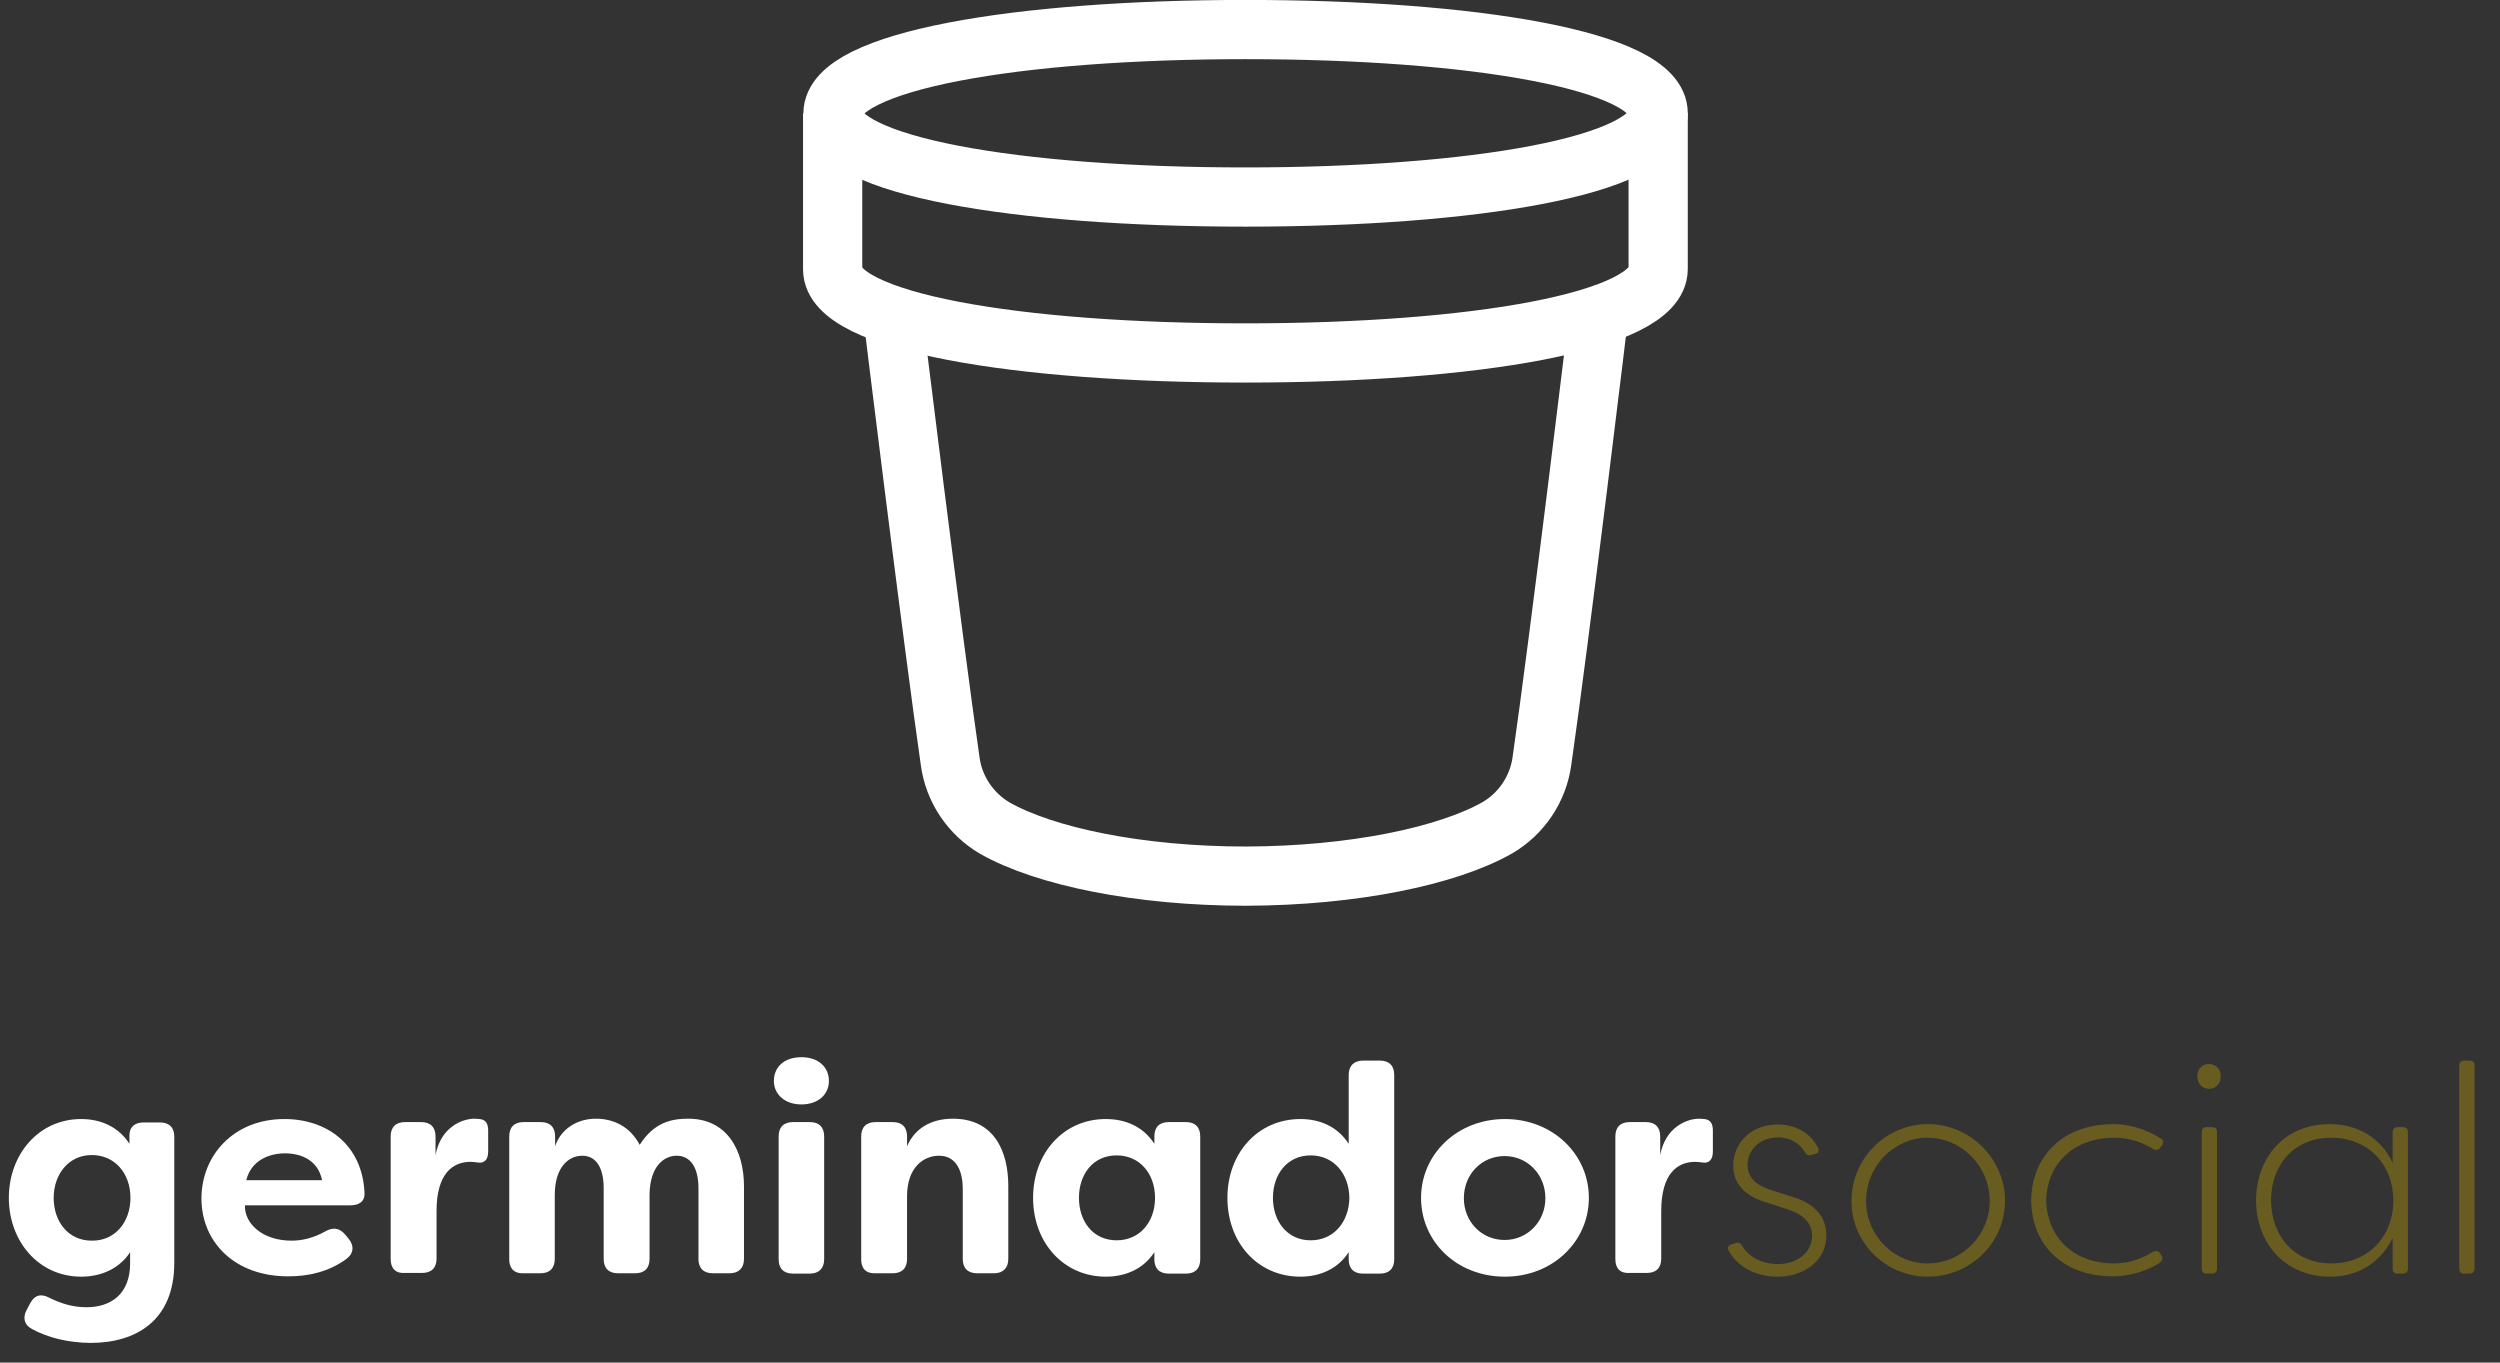
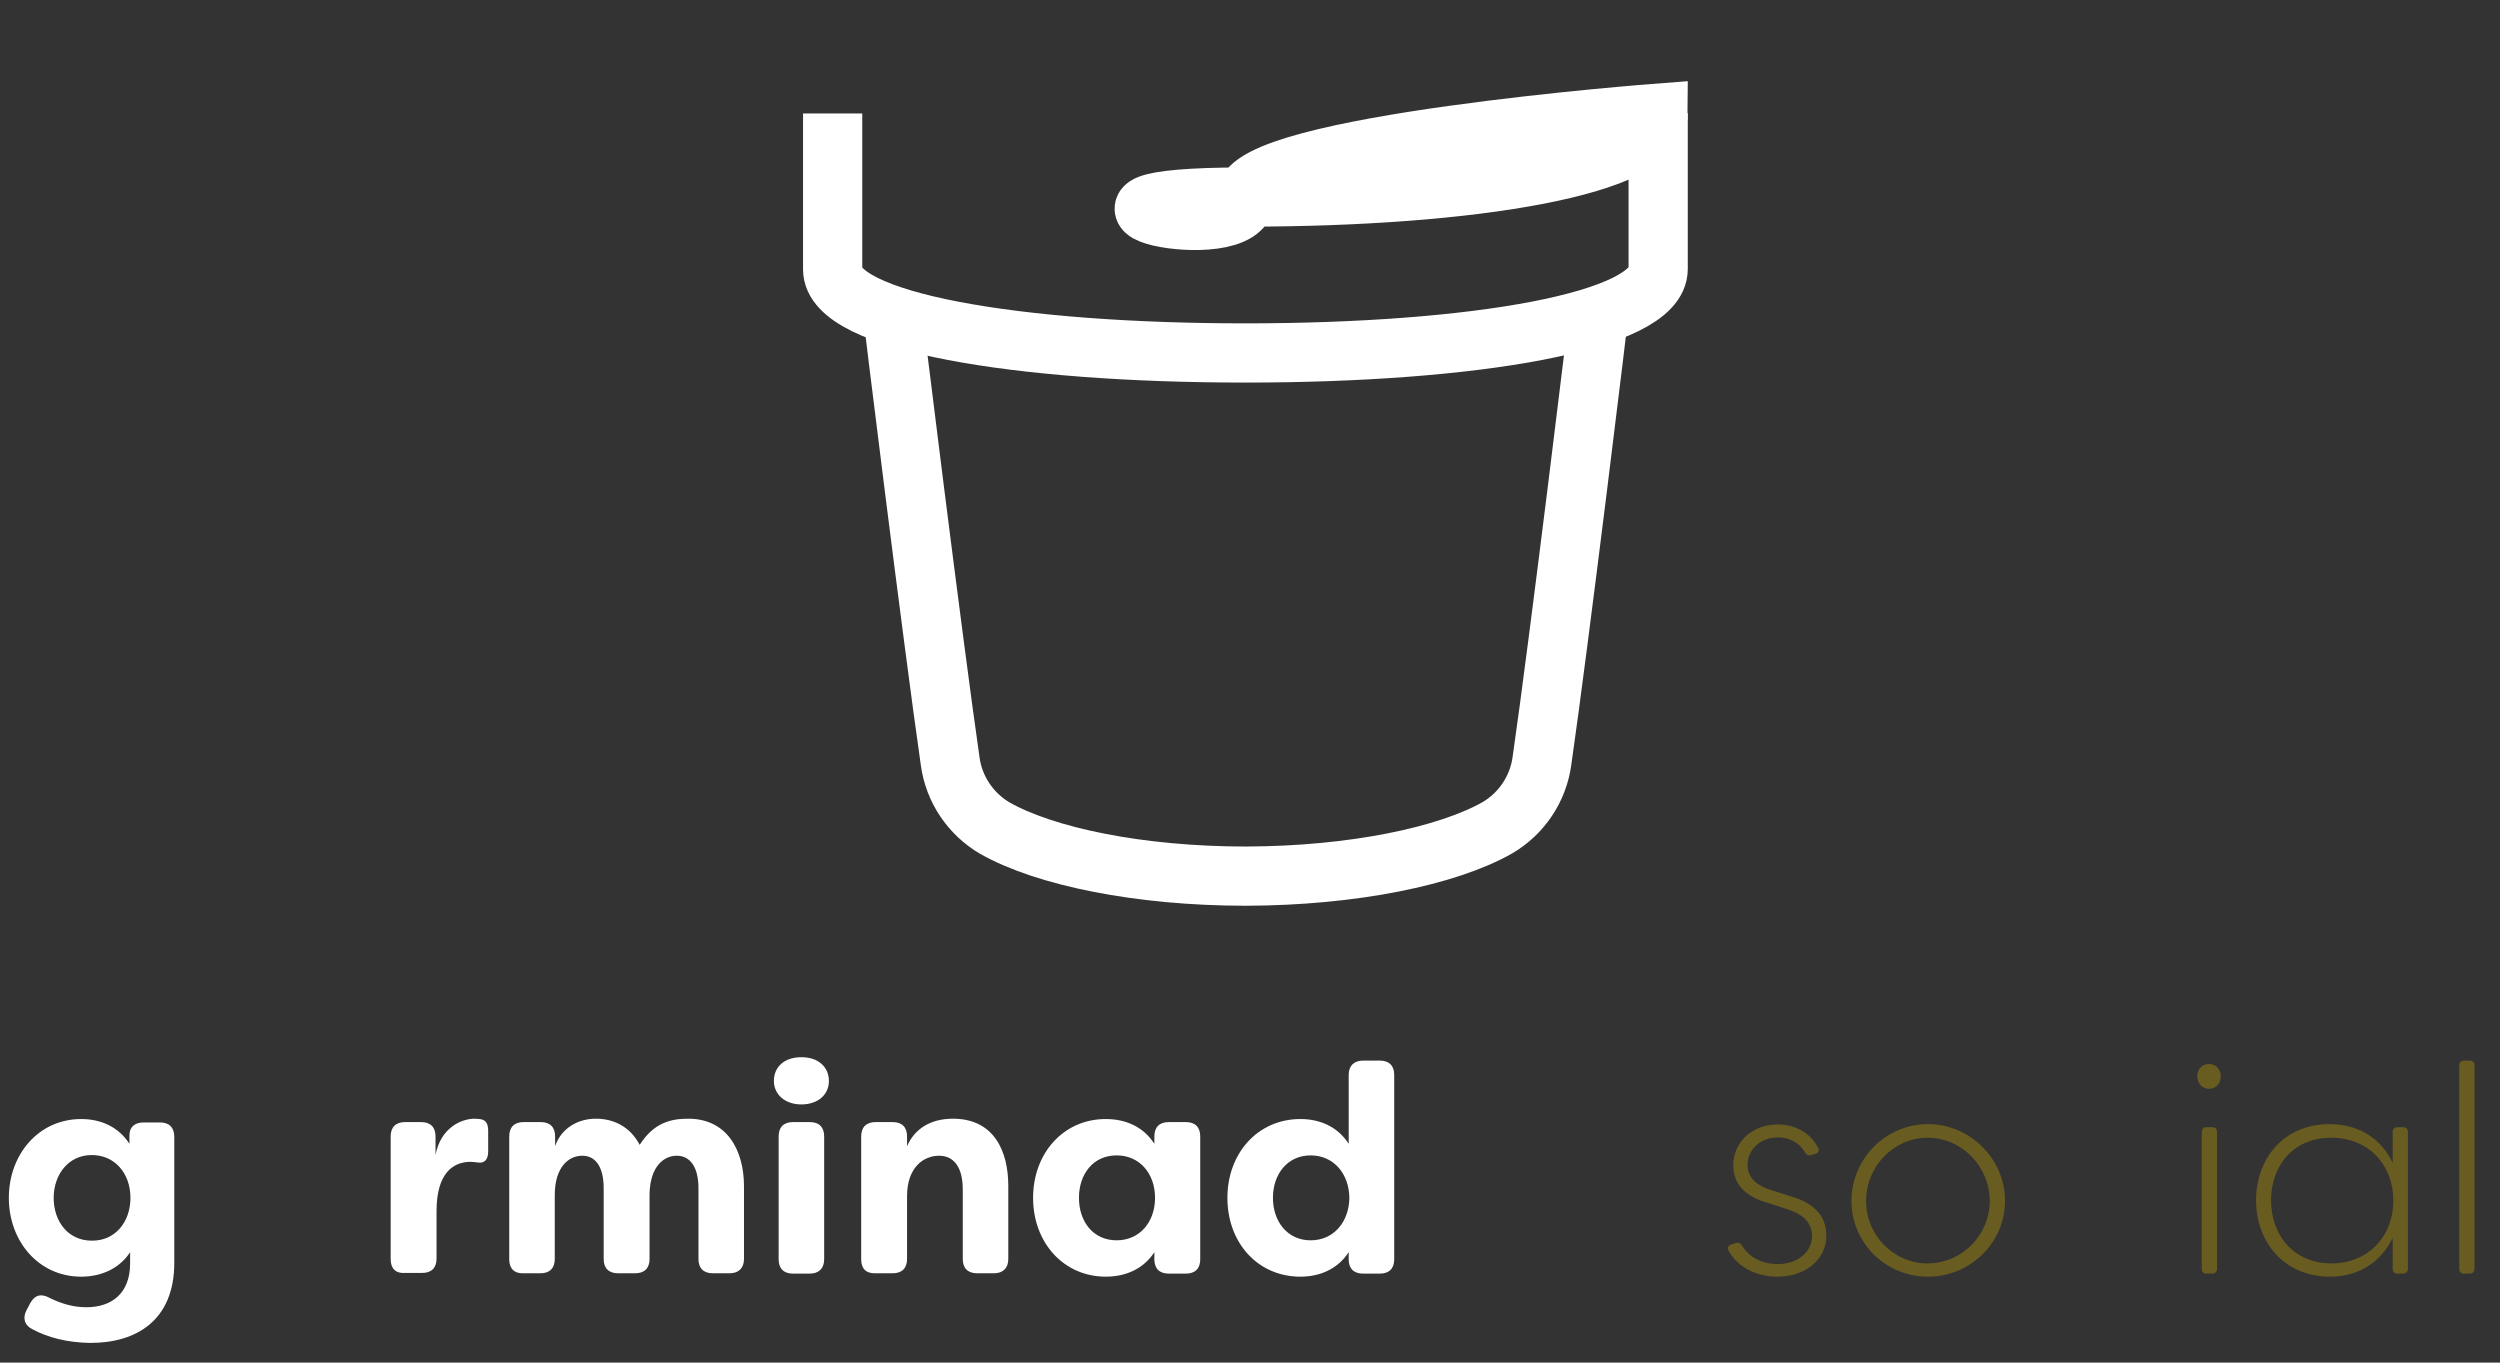
<svg xmlns="http://www.w3.org/2000/svg" version="1.1" id="Capa_1" x="0px" y="0px" viewBox="0 0 735.9 401.1" style="enable-background:new 0 0 735.9 401.1;" xml:space="preserve">
  <rect x="0" y="0" width="735.9" height="401.1" fill="#333333" stroke="none" />
  <style type="text/css">
	.st0{enable-background:new    ;}
	.st1{fill:#FFFFFF;}
	.st2{fill:#695C21;}
	.st3{fill:none;stroke:#FFFFFF;stroke-width:17.43;stroke-miterlimit:10;}
</style>
  <title>Recurso 1</title>
  <g class="st0">
    <path class="st1" d="M9.4,391.2c-2.3-1.2-2.8-3.4-1.5-5.7l1-1.9c1.3-2.4,3.2-2.9,5.6-1.6c3.4,1.7,7,2.8,10.9,2.8   c7.5,0,12.9-4.1,12.9-12.9v-3.3c-3.2,4.9-8.6,7.2-14.4,7.2c-12.6,0-21.3-10.5-21.3-23.2c0-12.7,8.7-23.2,21.3-23.2   c5.8,0,11,2.3,14.2,7.3v-2.5c0-2.5,1.6-3.8,4.2-3.8h4.8c2.7,0,4.2,1.5,4.2,4.2v37.1c0,17.1-11.3,23.6-24.7,23.6   C19.7,395.2,14,393.7,9.4,391.2z M38.4,352.6C38.4,345.5,33.9,340,27,340c-6.9,0-11.2,5.8-11.2,12.6c0,6.9,4.2,12.6,11.2,12.6   C33.9,365.3,38.4,359.7,38.4,352.6z" />
-     <path class="st1" d="M59.3,352.8c0-12.6,9.4-23.4,24.4-23.4c12.6,0,23,7.6,23.6,21.8c0.1,2.5-1.6,3.6-4.2,3.6h-31   c-0.2,5.3,5.1,10.4,13.7,10.4c3.2,0,6.5-0.8,9.9-2.7c2.3-1.3,4.2-1.1,5.9,0.9l1,1.2c1.7,2.1,1.6,4.4-0.8,6.1   c-5.1,3.7-11.1,5-16.8,5C69,375.8,59.3,365.5,59.3,352.8z M94.8,347.4c-1.2-6-6.3-7.9-10.9-7.9c-4.7,0-10,2.1-11.4,7.9H94.8z" />
    <path class="st1" d="M115,370.7v-36.2c0-2.7,1.5-4.2,4.2-4.2h4.8c2.7,0,4.2,1.5,4.2,4.2v5.5c1.5-8.1,7.7-10.7,11.5-10.7l1.5,0.1   c2.1,0.2,2.5,1.8,2.5,3.5v6.1c0,2.4-1.2,3.5-3,3.2c-0.8-0.1-1.5-0.2-2.2-0.2c-5.2,0-10,3.4-10,14.5v14c0,2.7-1.5,4.2-4.2,4.2h-5.1   C116.5,374.9,115,373.4,115,370.7z" />
    <path class="st1" d="M149.9,370.7v-36.2c0-2.7,1.5-4.2,4.2-4.2h5.1c2.7,0,4.2,1.5,4.2,4.2v2.9c1.7-5.1,6.5-8.1,12-8.1   c5.1,0,10,2.2,12.9,7.7c4.2-6.6,9.3-7.7,14.3-7.7c11.5,0,16.4,9.4,16.4,19.9v21.4c0,2.7-1.6,4.2-4.2,4.2h-5c-2.7,0-4.2-1.5-4.2-4.2   v-20.8c0-6.2-2.4-9.6-6.4-9.6c-3.7,0-7.8,3-8,11.2v19.2c0,2.7-1.5,4.2-4.2,4.2h-5.1c-2.7,0-4.2-1.5-4.2-4.2v-20.8   c0-6.2-2.3-9.6-6.3-9.6c-4,0-8.1,3.3-8.1,11.6v18.8c0,2.7-1.5,4.2-4.2,4.2h-5.1C151.4,374.9,149.9,373.4,149.9,370.7z" />
    <path class="st1" d="M227.8,318.2c0-4,2.9-7,8.1-7c5.1,0,8.1,3,8.1,7c0,3.9-3.1,6.9-8.1,6.9C231,325.1,227.8,322.1,227.8,318.2z    M229.2,370.7v-36.2c0-2.7,1.5-4.2,4.2-4.2h5c2.7,0,4.2,1.5,4.2,4.2v36.2c0,2.7-1.6,4.2-4.2,4.2h-5   C230.7,374.9,229.2,373.4,229.2,370.7z" />
    <path class="st1" d="M253.5,370.7v-36.2c0-2.7,1.5-4.2,4.2-4.2h5.1c2.7,0,4.2,1.5,4.2,4.2v2.9c2.2-5.1,6.9-8.1,13.5-8.1   c12,0,16.3,9.4,16.3,19.8v21.5c0,2.7-1.6,4.2-4.2,4.2h-5c-2.7,0-4.2-1.5-4.2-4.2v-20.5c0-6.2-2.4-9.9-7-9.9   c-4.6,0-9.4,3.5-9.4,11.9v18.5c0,2.7-1.5,4.2-4.2,4.2h-5.1C254.9,374.9,253.5,373.4,253.5,370.7z" />
    <path class="st1" d="M304.1,352.6c0-13.1,8.9-23.2,21.4-23.2c5.9,0,11.1,2.3,14.3,7.3v-2.2c0-2.7,1.5-4.2,4.2-4.2h5.1   c2.7,0,4.2,1.5,4.2,4.2v36.2c0,2.7-1.5,4.2-4.2,4.2H344c-2.7,0-4.2-1.5-4.2-4.2v-2.1c-3.2,4.9-8.4,7.2-14.3,7.2   C313.1,375.8,304.1,365.8,304.1,352.6z M340,352.6c0-7.1-4.5-12.5-11.3-12.5c-7,0-11.1,5.6-11.1,12.5c0,6.9,4.1,12.5,11.1,12.5   C335.5,365.1,340,359.7,340,352.6z" />
    <path class="st1" d="M361.3,352.6c0-13.1,8.9-23.2,21.5-23.2c5.8,0,11,2.3,14.2,7.3v-20.3c0-2.7,1.6-4.2,4.2-4.2h5   c2.7,0,4.2,1.5,4.2,4.2v54.3c0,2.7-1.5,4.2-4.2,4.2h-5c-2.7,0-4.2-1.5-4.2-4.2v-2.1c-3.2,4.9-8.4,7.2-14.2,7.2   C370.2,375.8,361.3,365.8,361.3,352.6z M397.2,352.6c-0.1-7.1-4.6-12.5-11.4-12.5c-6.9,0-11.1,5.6-11.1,12.5   c0,6.9,4.2,12.5,11.1,12.5C392.6,365.1,397.1,359.7,397.2,352.6z" />
-     <path class="st1" d="M418.3,352.6c0-12.8,10.6-23.2,24.7-23.2c14.1,0,24.7,10.4,24.7,23.2c0,12.8-10.6,23.2-24.7,23.2   C428.8,375.8,418.3,365.5,418.3,352.6z M454.9,352.7c0-7-5.3-12.4-12-12.4c-6.8,0-12,5.4-12,12.4c0,6.9,5.2,12.3,12,12.3   C449.6,365,454.9,359.6,454.9,352.7z" />
-     <path class="st1" d="M475.5,370.7v-36.2c0-2.7,1.5-4.2,4.2-4.2h4.8c2.7,0,4.2,1.5,4.2,4.2v5.5c1.5-8.1,7.7-10.7,11.5-10.7l1.5,0.1   c2.1,0.2,2.5,1.8,2.5,3.5v6.1c0,2.4-1.2,3.5-3,3.2c-0.8-0.1-1.5-0.2-2.2-0.2c-5.2,0-10,3.4-10,14.5v14c0,2.7-1.5,4.2-4.2,4.2h-5.1   C477,374.9,475.5,373.4,475.5,370.7z" />
  </g>
  <g class="st0">
    <path class="st2" d="M508.8,368.1c-0.4-1,0-1.6,0.9-1.8l1.3-0.4c0.8-0.3,1.3,0.1,1.8,0.8c1.9,3.2,5.7,5.4,10.6,5.4   c5.4,0,10-3.3,10-8.3c0-3.6-2.4-6.2-6.8-7.7l-6.5-2.1c-5.5-1.6-9.9-4.8-9.9-11c0-6.1,4.8-12,13.2-12c4.7,0,9.4,2.2,11.8,6.9   c0.4,1,0,1.6-1,1.8l-1.1,0.3c-0.9,0.3-1.4-0.1-1.8-0.8c-1.6-2.9-4.8-4.4-7.8-4.4c-5.9,0-9.1,4.1-9.1,8.1c0,4.3,3.6,6.4,6.9,7.4   l6.6,2.1c7.1,2.2,9.7,6.5,9.7,11.3c0,7.5-6.7,12.1-14.3,12.1C516.8,375.8,511.4,372.9,508.8,368.1z" />
    <path class="st2" d="M545,353.5c0-12.4,10.1-22.6,22.5-22.6c12.5,0,22.7,10.3,22.7,22.6s-10.2,22.3-22.7,22.3   C555.1,375.8,545,365.9,545,353.5z M585.7,353.5c0-10.1-8.2-18.6-18.3-18.6c-9.9,0-18.1,8.4-18.1,18.6s8.2,18.4,18.1,18.4   C577.5,371.9,585.7,363.6,585.7,353.5z" />
-     <path class="st2" d="M597.9,353.6c0-12.6,8.7-22.7,24.3-22.7c3.1,0,8.5,0.8,13.8,4.2c0.8,0.4,1,1.1,0.4,2l-0.6,0.8   c-0.6,0.7-1.2,0.8-2.1,0.3c-4.5-2.9-8.9-3.3-11.3-3.3c-12.4,0-19.9,8.1-20.1,18.5c0.3,10.5,7.7,18.5,20.1,18.5   c2.4,0,6.8-0.5,11.3-3.4c0.9-0.4,1.6-0.3,2.1,0.4l0.5,0.8c0.5,0.8,0.2,1.6-1.2,2.4c-4.9,2.9-10,3.6-12.9,3.6   C606.8,375.8,598.1,366,597.9,353.6z" />
    <path class="st2" d="M646.8,316.8c0-2.2,1.5-3.6,3.4-3.6c2,0,3.5,1.5,3.5,3.6c0,2.3-1.5,3.7-3.5,3.7   C648.3,320.5,646.8,319,646.8,316.8z M648.1,373.4v-40.1c0-0.9,0.5-1.5,1.4-1.5h1.6c1,0,1.5,0.5,1.5,1.5v40.1   c0,0.9-0.5,1.5-1.5,1.5h-1.6C648.6,374.9,648.1,374.4,648.1,373.4z" />
    <path class="st2" d="M664.1,353.3c0-12.2,8.1-22.4,21.6-22.4c8.6,0,15.2,4.2,18.6,11.4v-9c0-0.9,0.5-1.5,1.4-1.5h1.6   c1,0,1.5,0.5,1.5,1.5v40.1c0,0.9-0.5,1.5-1.5,1.5h-1.6c-0.9,0-1.4-0.5-1.4-1.5v-9c-3.6,7.4-10.3,11.4-18.4,11.4   C672.6,375.8,664.1,365.9,664.1,353.3z M704.5,353.3c0-10.4-7.3-18.4-18.3-18.4c-11.3,0-17.7,8.4-17.7,18.4   c0,10.3,6.7,18.6,17.8,18.6C696.8,371.9,704.5,364.3,704.5,353.3z" />
    <path class="st2" d="M723.9,373.4v-59.7c0-0.9,0.5-1.5,1.4-1.5h1.6c1,0,1.5,0.5,1.5,1.5v59.7c0,0.9-0.5,1.5-1.5,1.5h-1.6   C724.4,374.9,723.9,374.4,723.9,373.4z" />
  </g>
-   <path class="st3" d="M488.1,33.3c0-15.5-54.4-24.6-121.5-24.6s-121.4,9.2-121.4,24.7S299.5,58,366.6,58S488.1,48.8,488.1,33.3z" />
+   <path class="st3" d="M488.1,33.3s-121.4,9.2-121.4,24.7S299.5,58,366.6,58S488.1,48.8,488.1,33.3z" />
  <path class="st3" d="M245.1,33.4v45.9c0,15.5,54.4,24.6,121.5,24.6s121.5-9.2,121.5-24.7V33.3" />
  <path class="st3" d="M471.1,87.9c0,1.4-12.4,102.9-17.2,136c-1.1,8.3-6,15.6-13.2,19.8c-14.7,8.3-42.3,14.1-73.9,14.2h0  c-31.6,0-59.2-5.8-73.9-14.1c-7.2-4.2-12.1-11.5-13.2-19.7c-4.8-33.1-17.4-134.5-17.4-136" />
</svg>